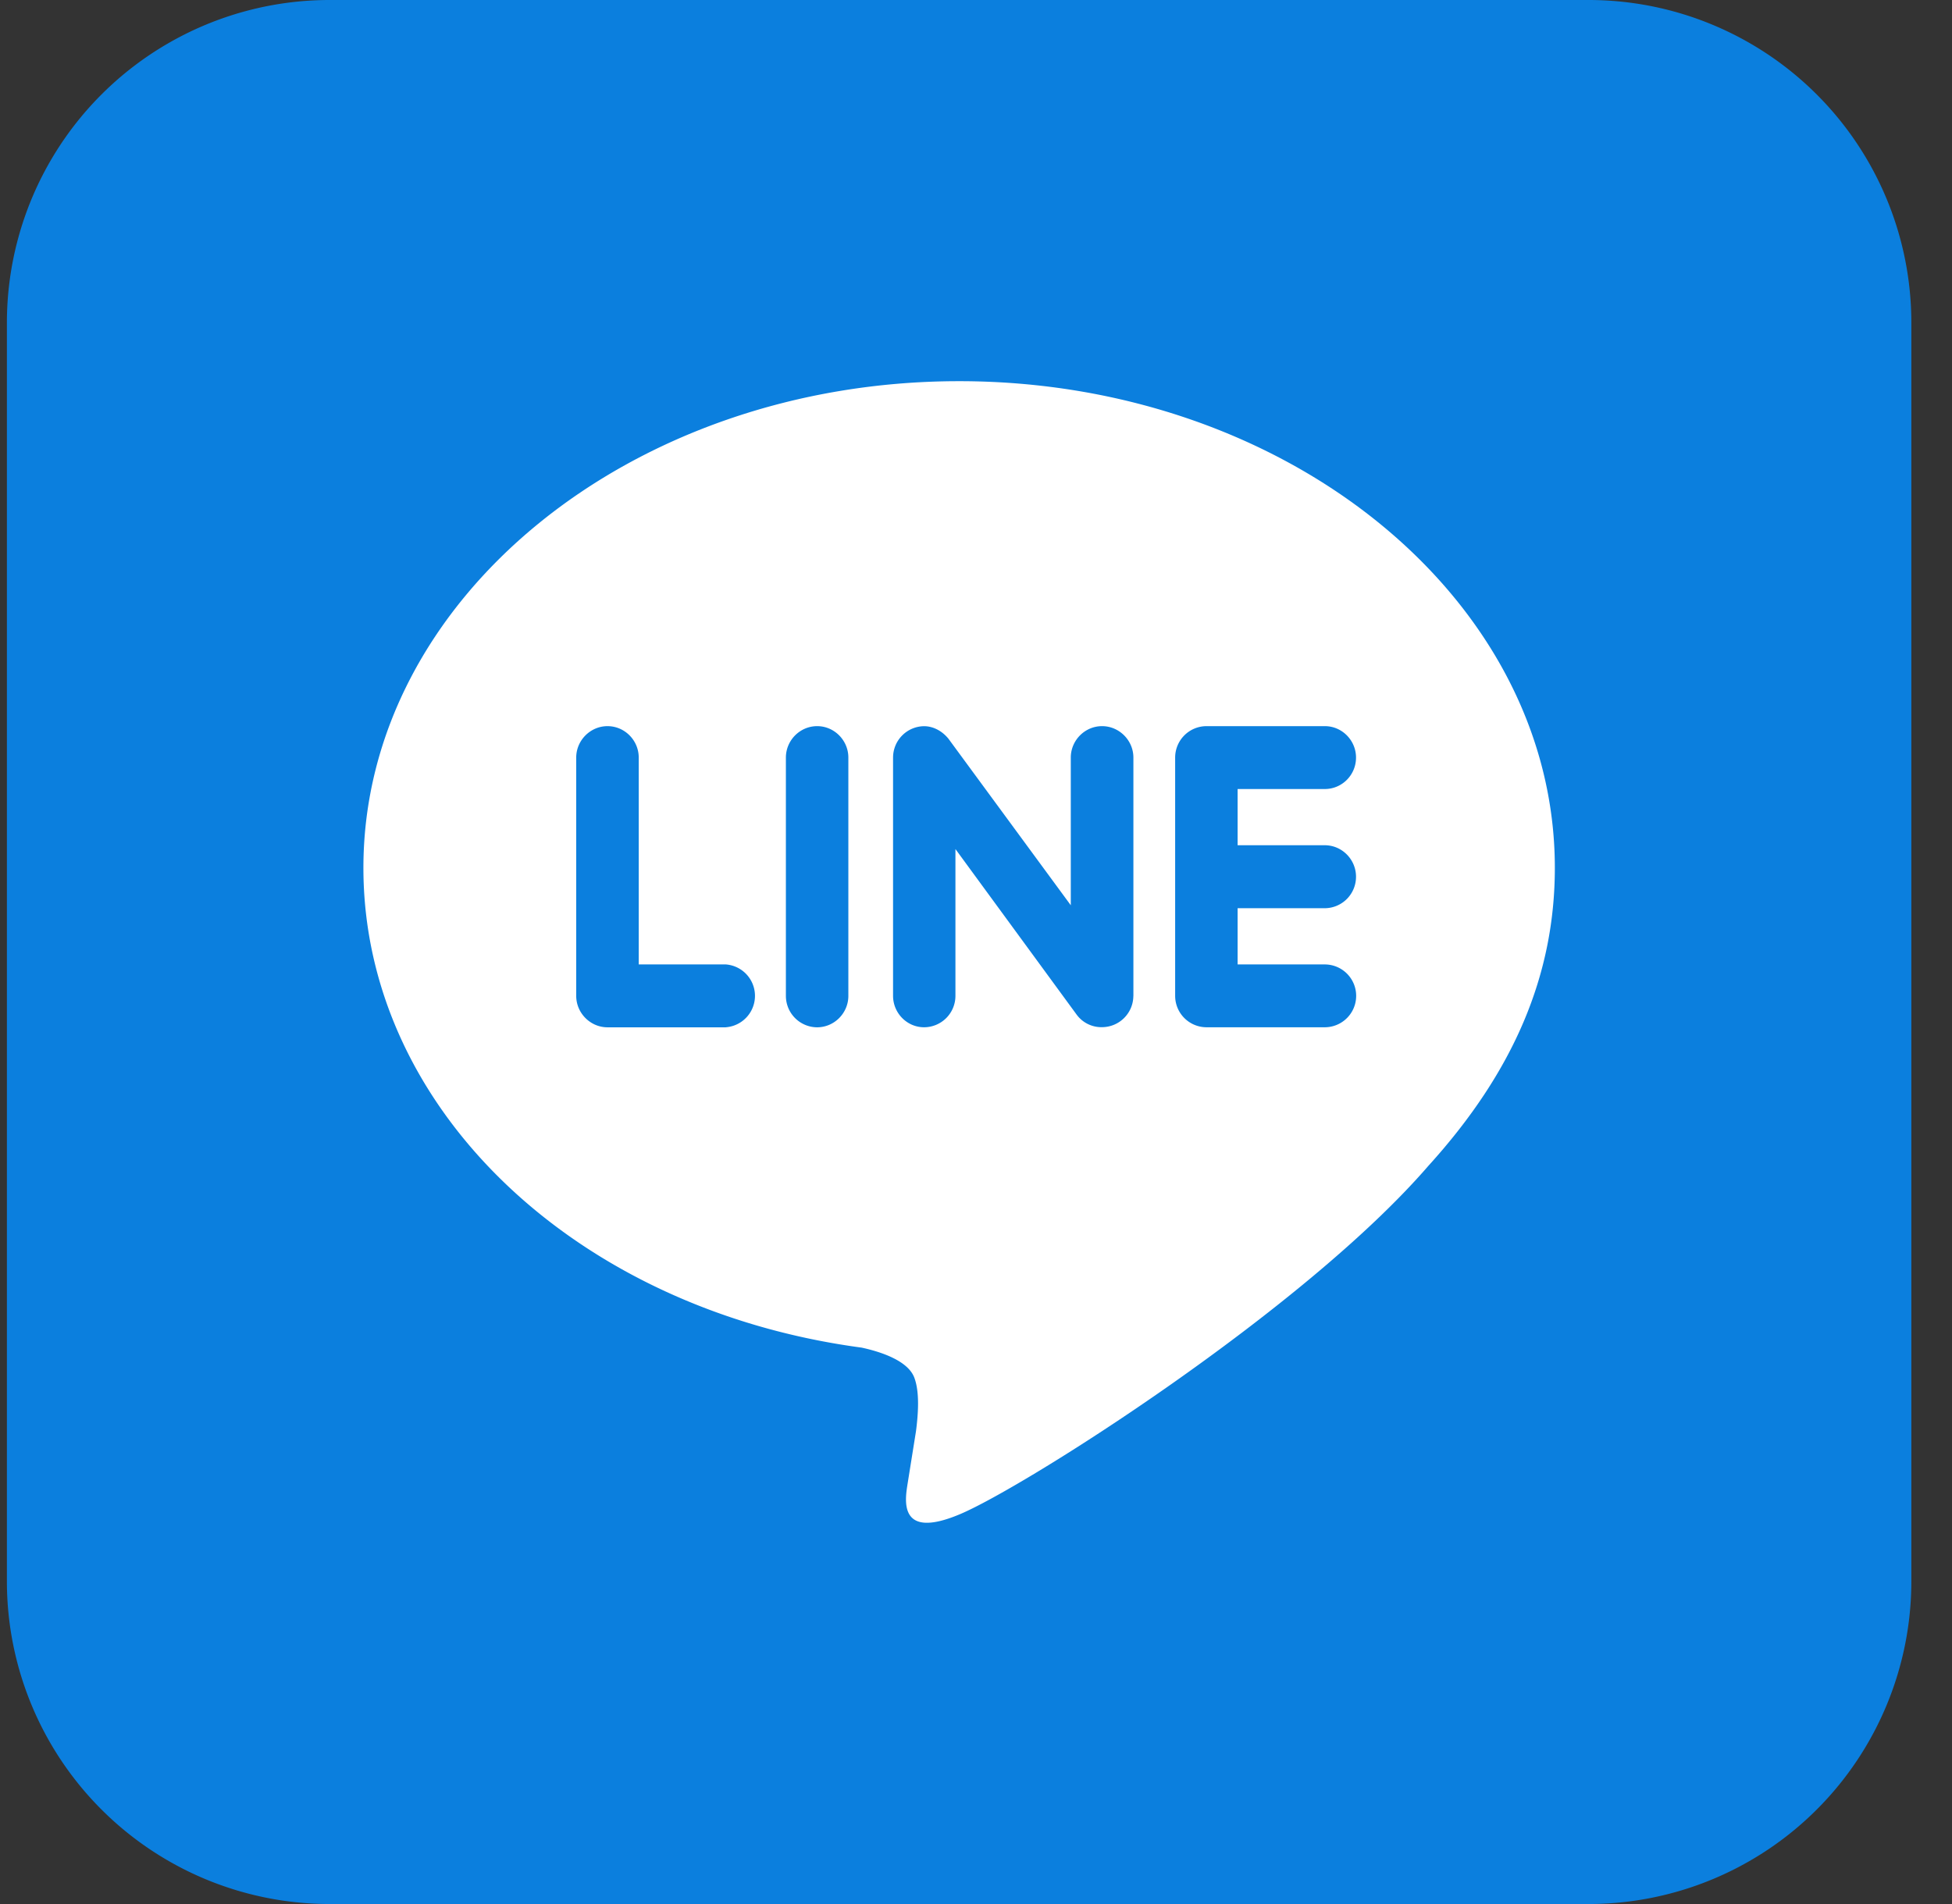
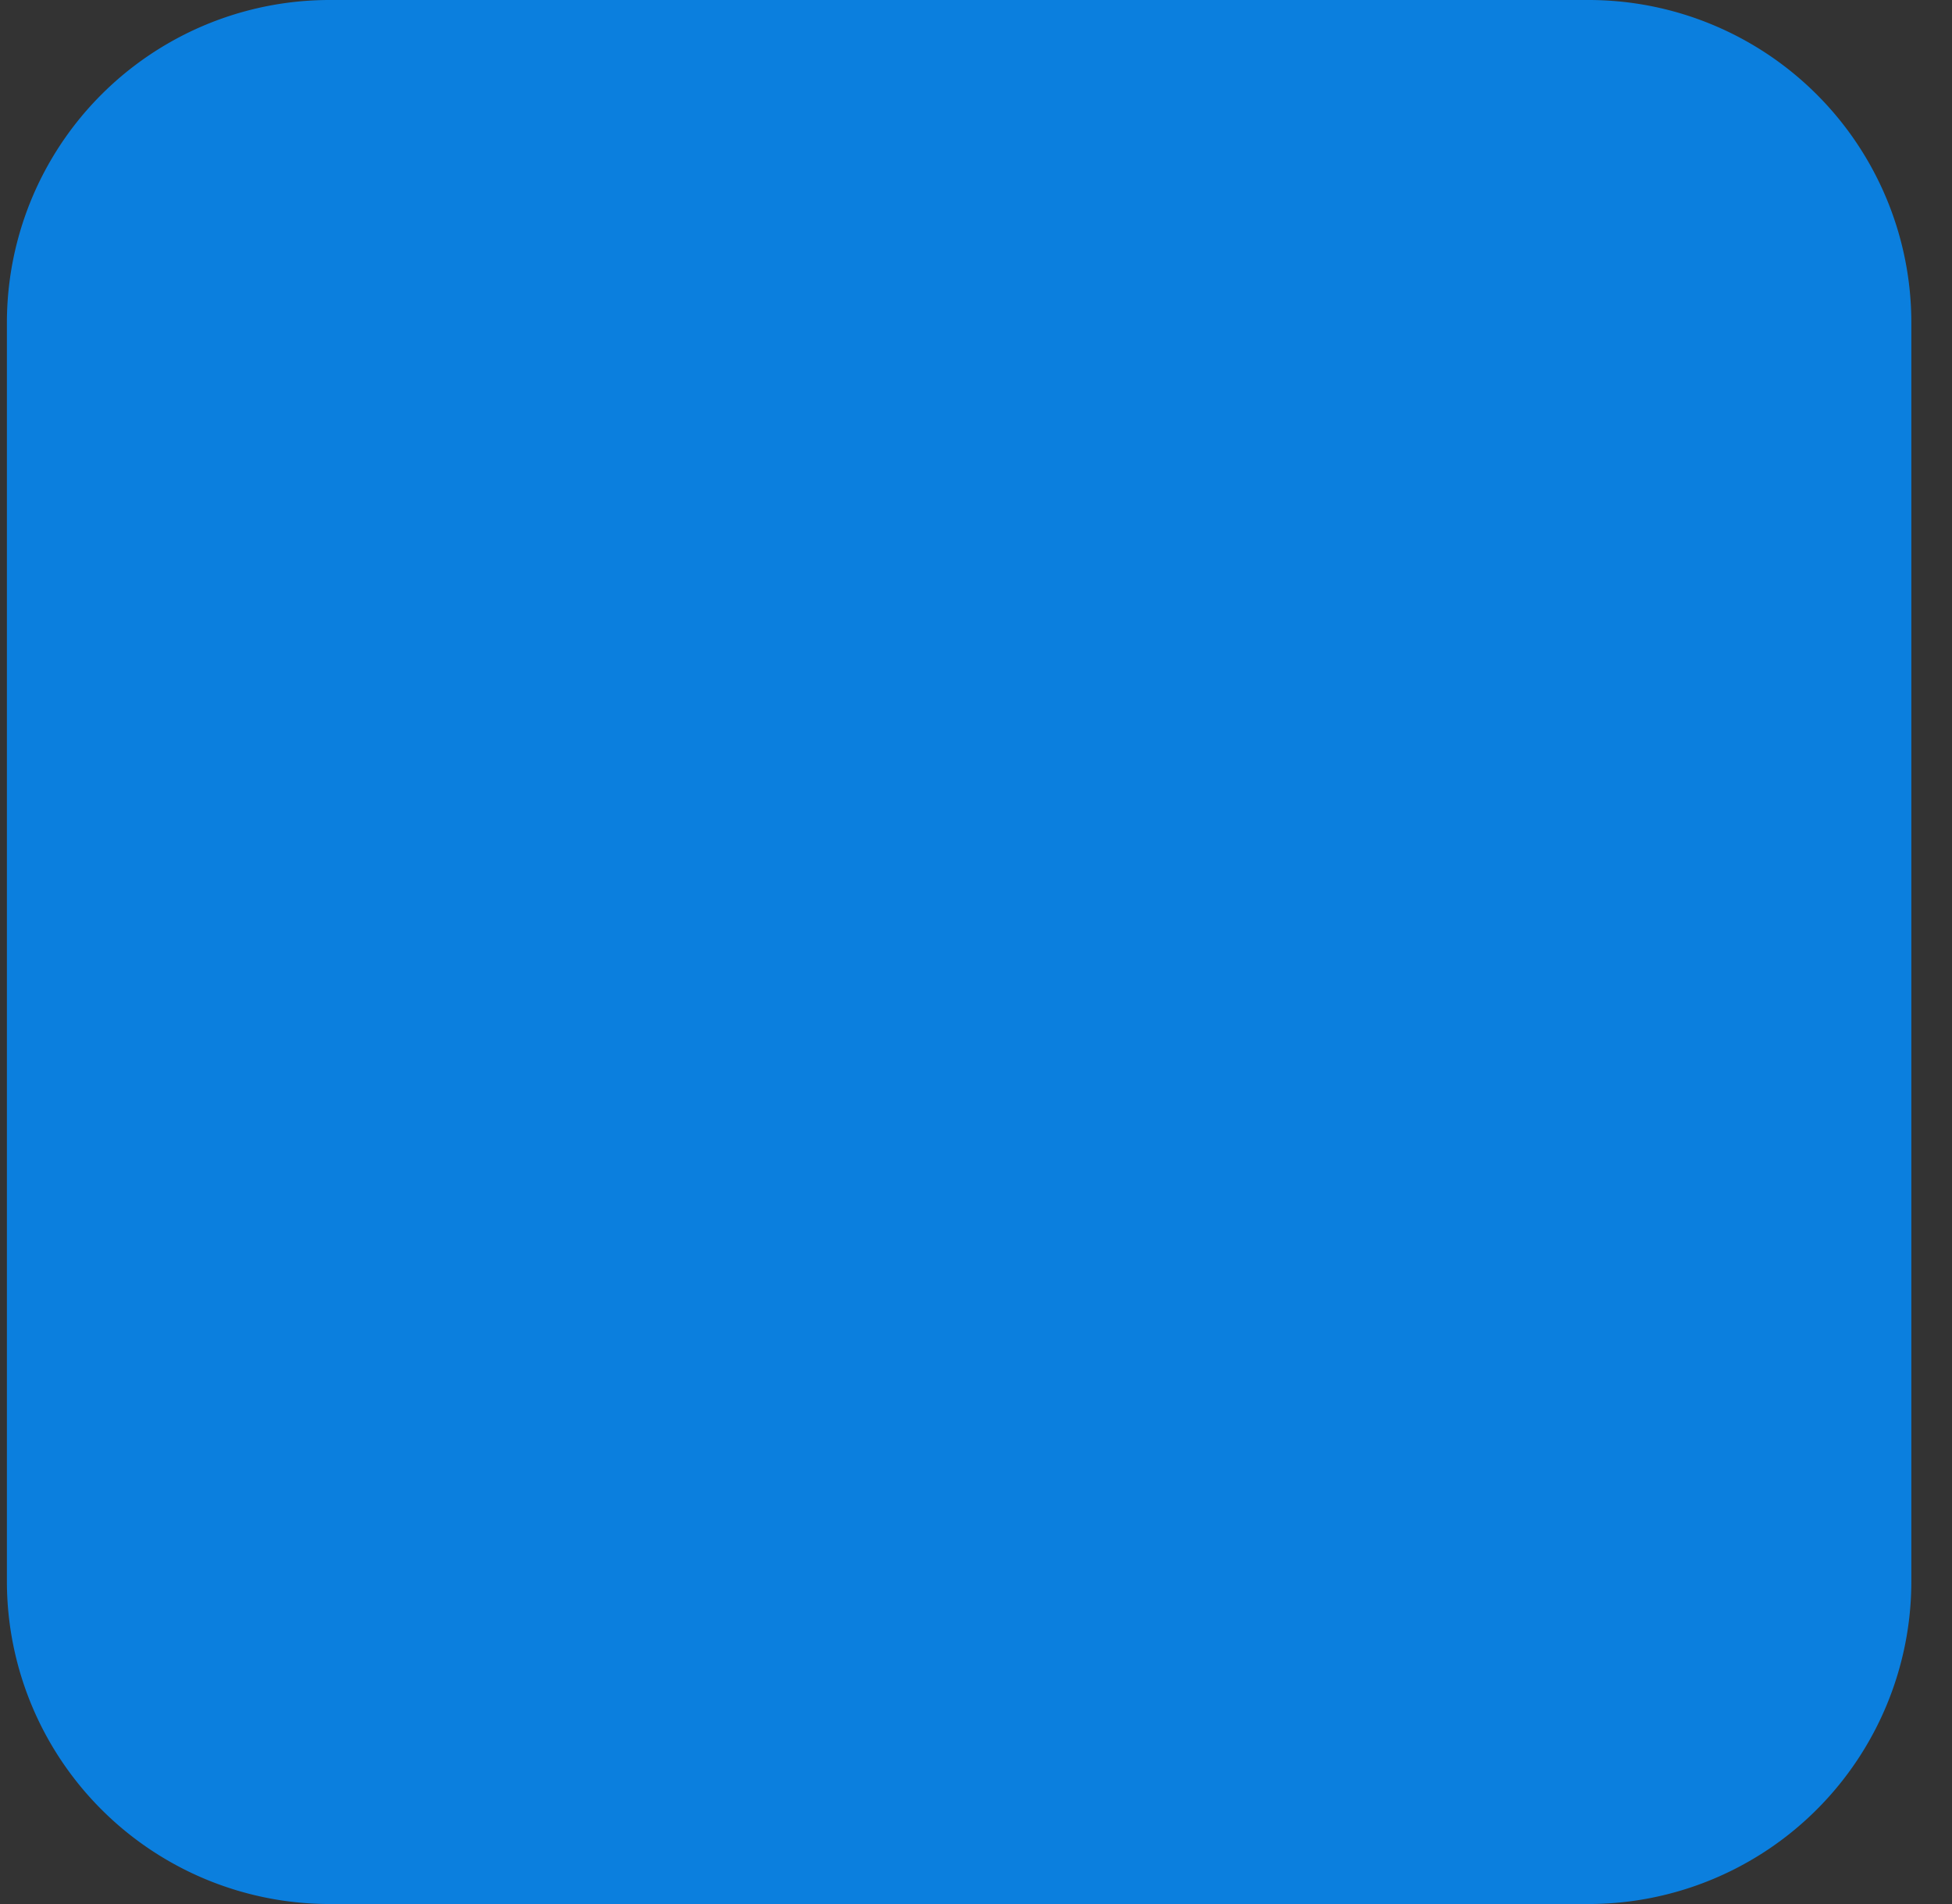
<svg xmlns="http://www.w3.org/2000/svg" width="41" height="40" viewBox="0 0 41 40">
  <rect x="0" y="0" width="41" height="40" fill="#333333" stroke="none" />
  <g fill="none" fill-rule="evenodd">
    <path d="M33.365 40H6.925a6.78 6.78 0 0 1-6.78-6.78V6.78A6.78 6.78 0 0 1 6.926 0h26.44a6.78 6.78 0 0 1 6.78 6.78v26.44a6.78 6.78 0 0 1-6.78 6.78" fill="#0B7FDE" />
-     <path d="M27.825 17.757c.364 0 .657.3.657.662a.66.66 0 0 1-.657.661h-1.83v1.181h1.83a.66.66 0 0 1 0 1.32h-2.487a.66.66 0 0 1-.655-.66v-5.006a.66.66 0 0 1 .658-.66h2.487c.36 0 .654.299.654.66 0 .366-.293.661-.657.661h-1.83v1.181h1.83zm-4.02 3.165a.66.66 0 0 1-.658.657.644.644 0 0 1-.532-.262l-2.547-3.48v3.084a.66.66 0 0 1-.658.66c-.361 0-.652-.3-.652-.66v-5.006a.659.659 0 0 1 .65-.659c.203 0 .391.11.516.267l2.567 3.495v-3.103c0-.361.295-.66.657-.66.36 0 .658.299.658.66v5.007zm-5.986 0c0 .36-.294.66-.658.66a.66.66 0 0 1-.654-.66v-5.007c0-.361.295-.66.657-.66.36 0 .655.299.655.66v5.007zm-2.572.66H12.76c-.36 0-.657-.3-.657-.66v-5.007c0-.361.297-.66.657-.66.362 0 .656.299.656.66v4.346h1.831a.662.662 0 0 1 0 1.32zm4.898-13.574c-6.898 0-12.512 4.587-12.512 10.223 0 5.047 4.452 9.276 10.464 10.08.407.088.962.272 1.103.62.125.316.082.804.04 1.133l-.171 1.07c-.048.316-.251 1.244 1.093.677 1.346-.565 7.212-4.279 9.84-7.319 1.797-1.981 2.656-4.012 2.656-6.261 0-5.636-5.616-10.223-12.513-10.223z" fill="#FFF" />
  </g>
</svg>